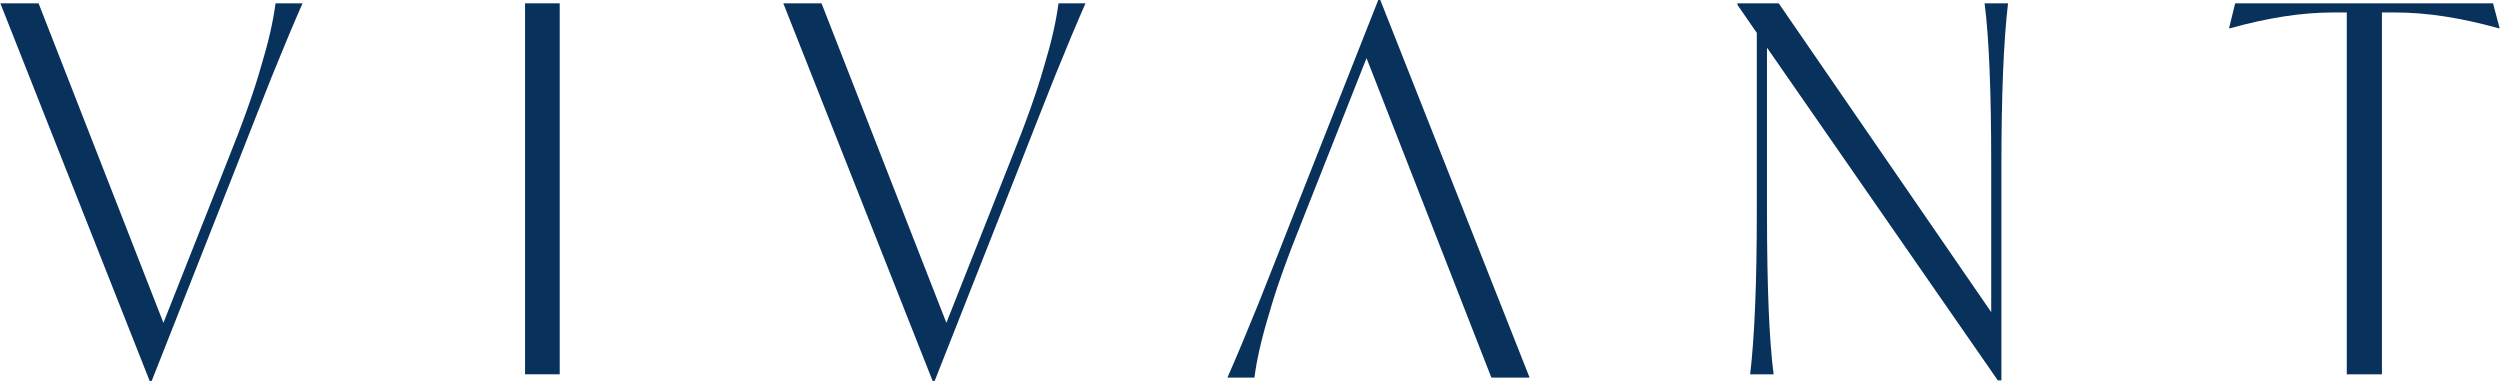
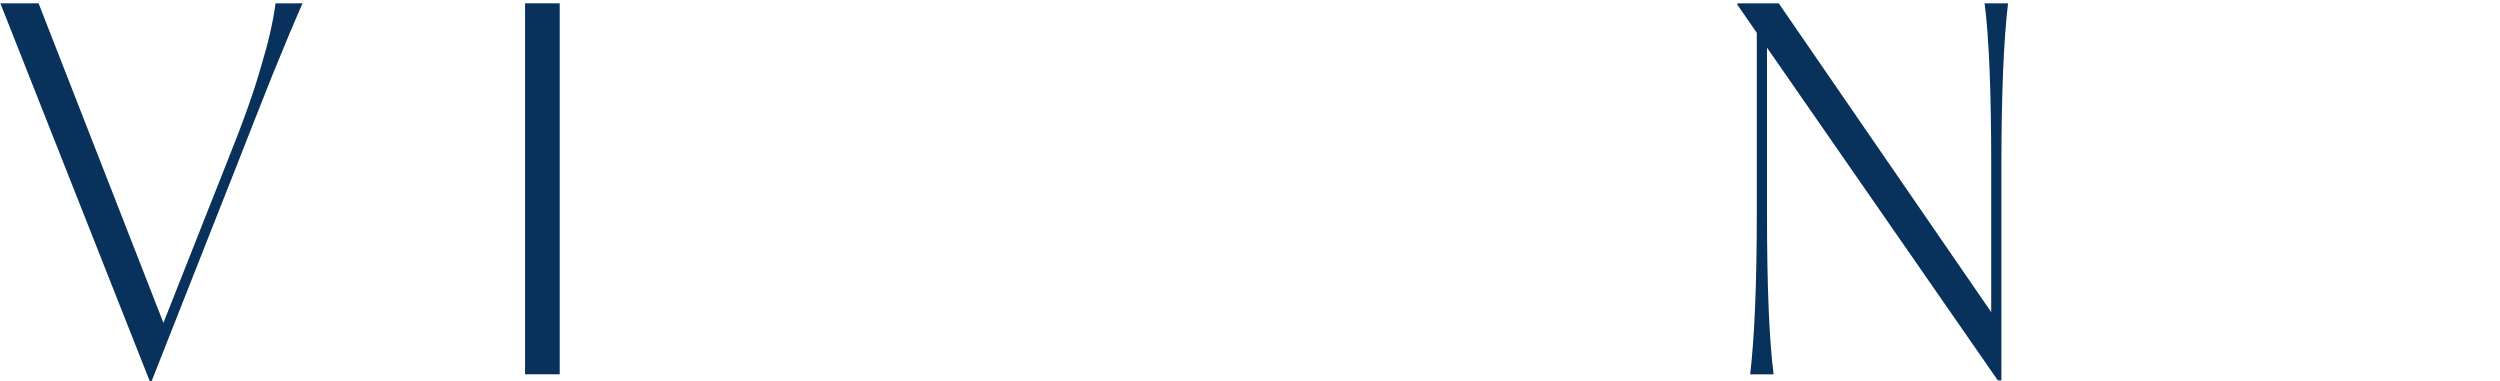
<svg xmlns="http://www.w3.org/2000/svg" width="715" height="109" viewBox="0 0 715 109" fill="none">
  <path d="M78.803 0.947H86.528C84.001 6.68 81.087 13.627 77.783 21.789C76.228 25.676 74.382 30.34 72.245 35.781L67.726 47.295L43.386 108.946H42.803L0.1 0.947H11.031L46.739 92.331L64.957 46.275C69.427 35.198 72.633 26.21 74.576 19.312C76.714 12.316 78.123 6.194 78.803 0.947Z" fill="#08325C" />
  <path d="M150.166 107.051V0.947H160.077V107.051H150.166Z" fill="#08325C" />
-   <path d="M302.73 0.947H310.455C307.928 6.68 305.013 13.627 301.71 21.789C300.155 25.676 298.309 30.34 296.171 35.781L291.653 47.295L267.313 108.946H266.73L224.027 0.947H234.958L270.666 92.331L288.884 46.275C293.354 35.198 296.56 26.21 298.503 19.312C300.641 12.316 302.05 6.194 302.73 0.947Z" fill="#08325C" />
  <path d="M567.594 0.947H574.298C573.035 11.733 572.403 27.182 572.403 47.295V108.8H571.383L505.36 13.627V60.704C505.36 81.886 505.991 97.335 507.254 107.051H500.55C501.813 96.266 502.445 80.817 502.445 60.704V9.401L496.906 1.385V0.947H508.712L569.488 89.27V47.295C569.488 26.113 568.857 10.664 567.594 0.947Z" fill="#08325C" />
-   <path d="M713.005 0.947L714.9 8.089H714.608C703.823 5.077 694.009 3.571 685.167 3.571H681.232V107.051H671.176V3.571H667.095C658.35 3.571 648.585 5.077 637.799 8.089H637.508L639.257 0.947H713.005Z" fill="#08325C" />
-   <path d="M358.763 107.999H351.039C353.565 102.266 356.48 95.319 359.784 87.157C361.338 83.27 363.184 78.606 365.322 73.165L369.84 61.651L394.18 5.09674e-08L394.763 0L437.467 107.999H426.536L390.828 16.615L372.609 62.671C368.14 73.748 364.933 82.736 362.99 89.635C360.852 96.63 359.443 102.752 358.763 107.999Z" fill="#08325C" />
</svg>